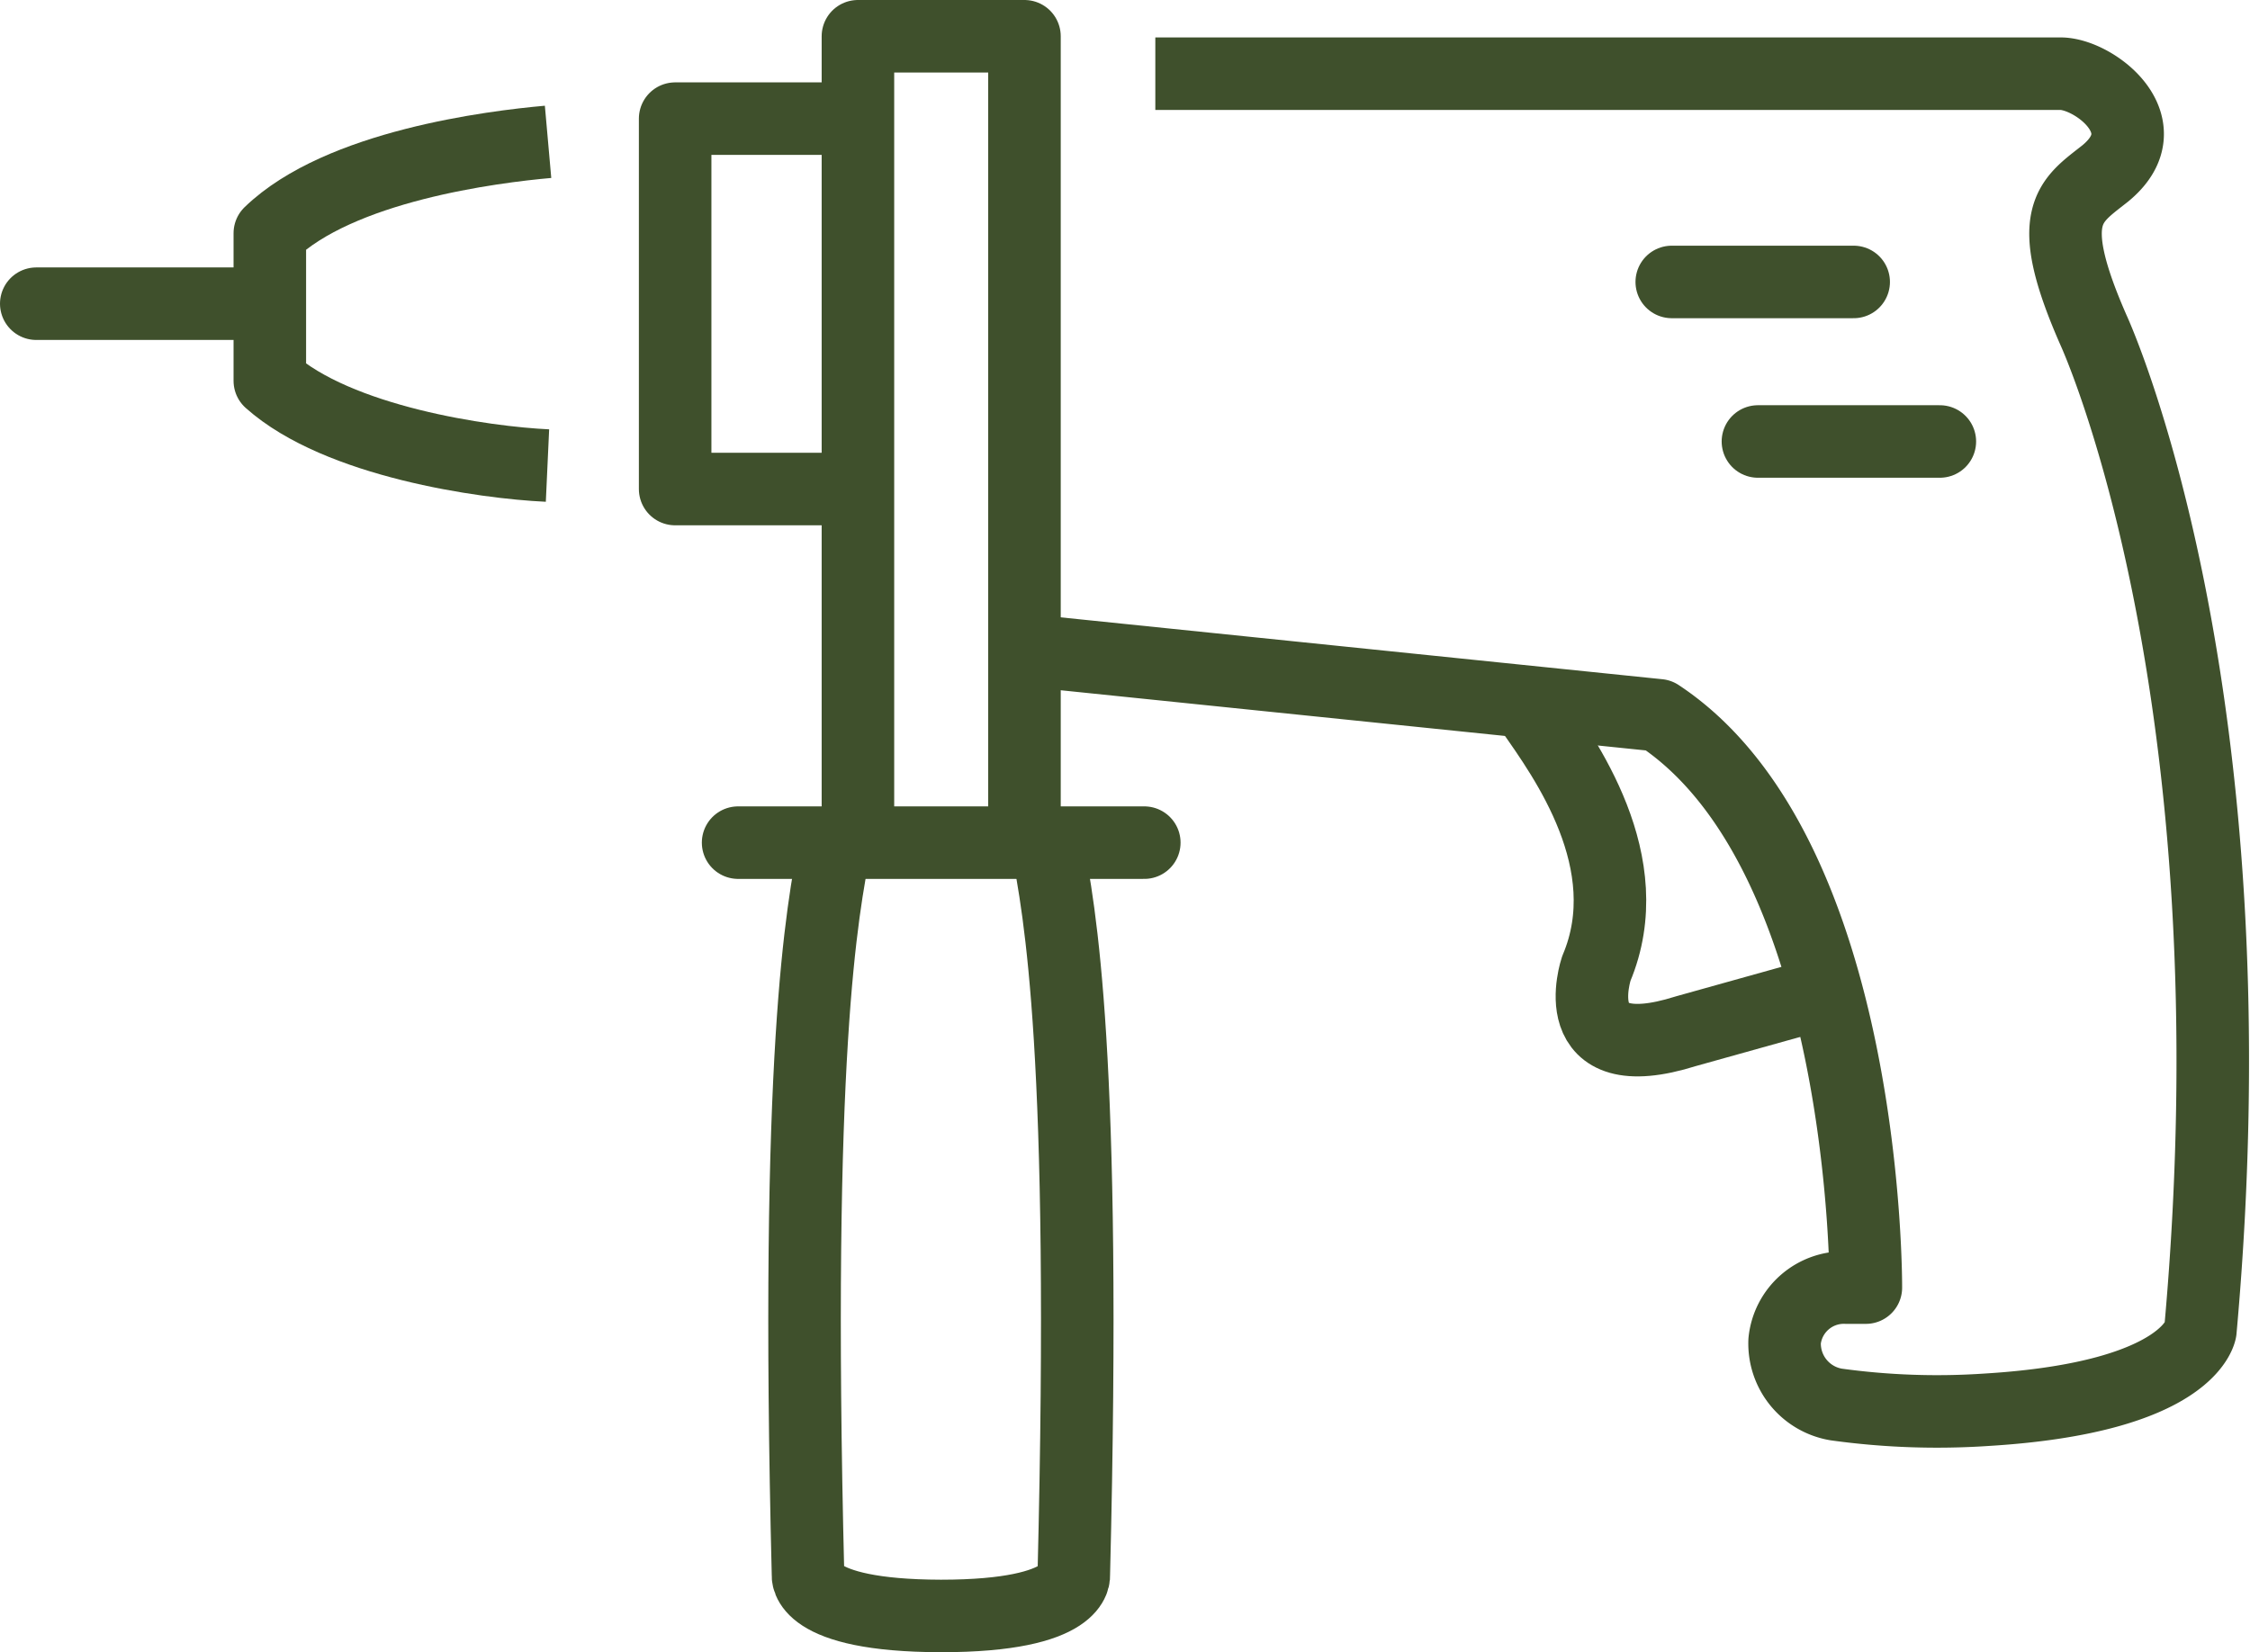
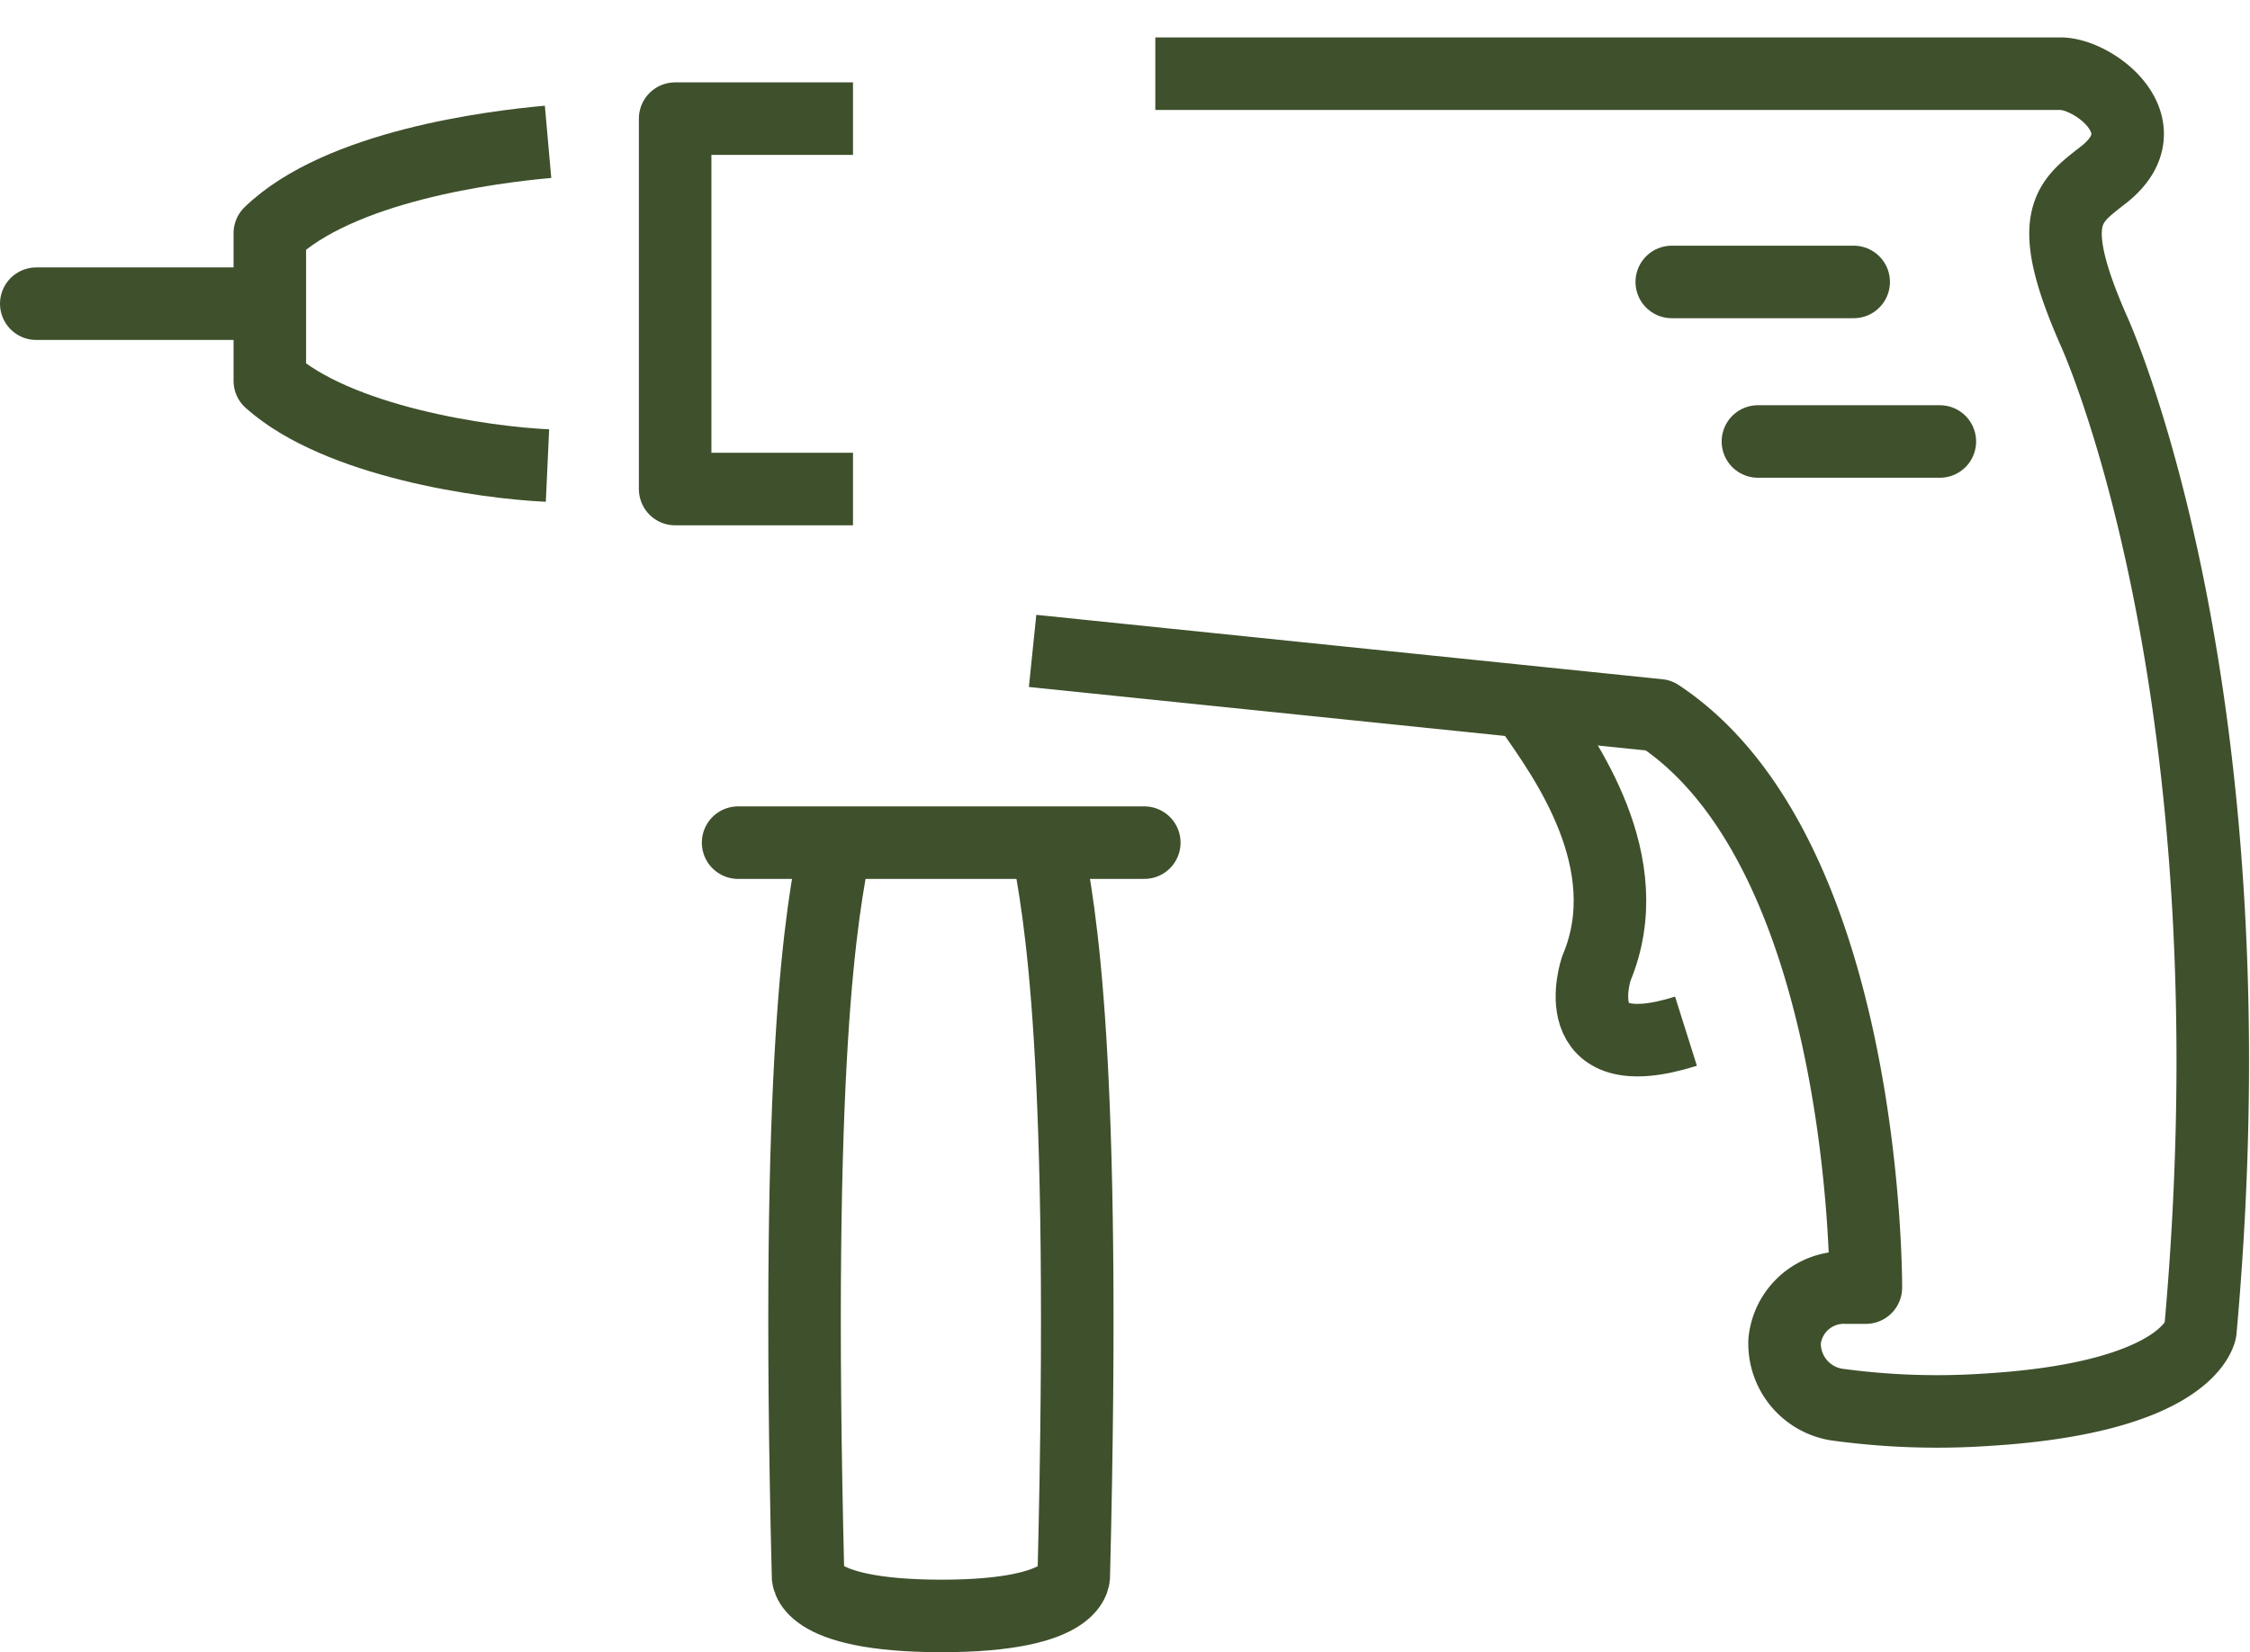
<svg xmlns="http://www.w3.org/2000/svg" id="Calque_2" data-name="Calque 2" viewBox="0 0 77.55 56.96">
  <title>build</title>
-   <path d="M351.19,176.65c1.14,1.63,3.78,5.25,2.24,8.9,0,0-1.19,3.51,3.09,2.16l4.76-1.33" transform="translate(-298.41 -152.16)" style="fill:none;stroke:#3f502c;stroke-linejoin:round;stroke-width:2.5px" />
+   <path d="M351.19,176.65c1.14,1.63,3.78,5.25,2.24,8.9,0,0-1.19,3.51,3.09,2.16" transform="translate(-298.41 -152.16)" style="fill:none;stroke:#3f502c;stroke-linejoin:round;stroke-width:2.5px" />
  <path d="M317.3,157.05c-1.92.17-7.19.83-9.59,3.15l0,5.09c2.35,2.1,7.39,2.82,9.57,2.92" transform="translate(-298.41 -152.16)" style="fill:none;stroke:#3f502c;stroke-linejoin:round;stroke-width:2.5px" />
-   <polyline points="29.57 28.95 29.57 1.25 35.31 1.25 35.31 28.95" style="fill:none;stroke:#3f502c;stroke-linejoin:round;stroke-width:2.5px" />
  <path d="M334,174.6l21.58,2.22c7.23,4.78,7.14,19.73,7.14,19.73h-.69a2.05,2.05,0,0,0-2.11,1.84,2.13,2.13,0,0,0,1.78,2.19,25.41,25.41,0,0,0,5.2.18c7-.43,7.35-2.73,7.35-2.73,2-22.18-3.68-34.48-3.68-34.48-1.76-4-.81-4.45.4-5.41,2-1.64-.38-3.44-1.54-3.44h-31.2" transform="translate(-298.41 -152.16)" style="fill:none;stroke:#3f502c;stroke-linejoin:round;stroke-width:2.5px" />
  <polyline points="29.4 16.86 23.27 16.86 23.27 4.09 29.4 4.09" style="fill:none;stroke:#3f502c;stroke-linejoin:round;stroke-width:2.5px" />
  <path d="M327.2,181.24c-.46,2.34-1.39,7.22-.94,25.21,0,0-.22,1.41,4.58,1.42h0c4.8,0,4.58-1.42,4.58-1.42.45-18-.48-22.87-.93-25.21" transform="translate(-298.41 -152.16)" style="fill:none;stroke:#3f502c;stroke-linejoin:round;stroke-width:2.5px" />
  <line x1="25.44" y1="29.05" x2="39.44" y2="29.05" style="fill:none;stroke:#3f502c;stroke-linecap:round;stroke-linejoin:round;stroke-width:2.5px" />
  <line x1="9.27" y1="10.47" x2="1.25" y2="10.47" style="fill:none;stroke:#3f502c;stroke-linecap:round;stroke-linejoin:round;stroke-width:2.5px" />
  <line x1="60.59" y1="15.22" x2="66.86" y2="15.22" style="fill:none;stroke:#3f502c;stroke-linecap:round;stroke-linejoin:round;stroke-width:2.5px" />
  <line x1="57.62" y1="9.72" x2="63.89" y2="9.72" style="fill:none;stroke:#3f502c;stroke-linecap:round;stroke-linejoin:round;stroke-width:2.5px" />
</svg>